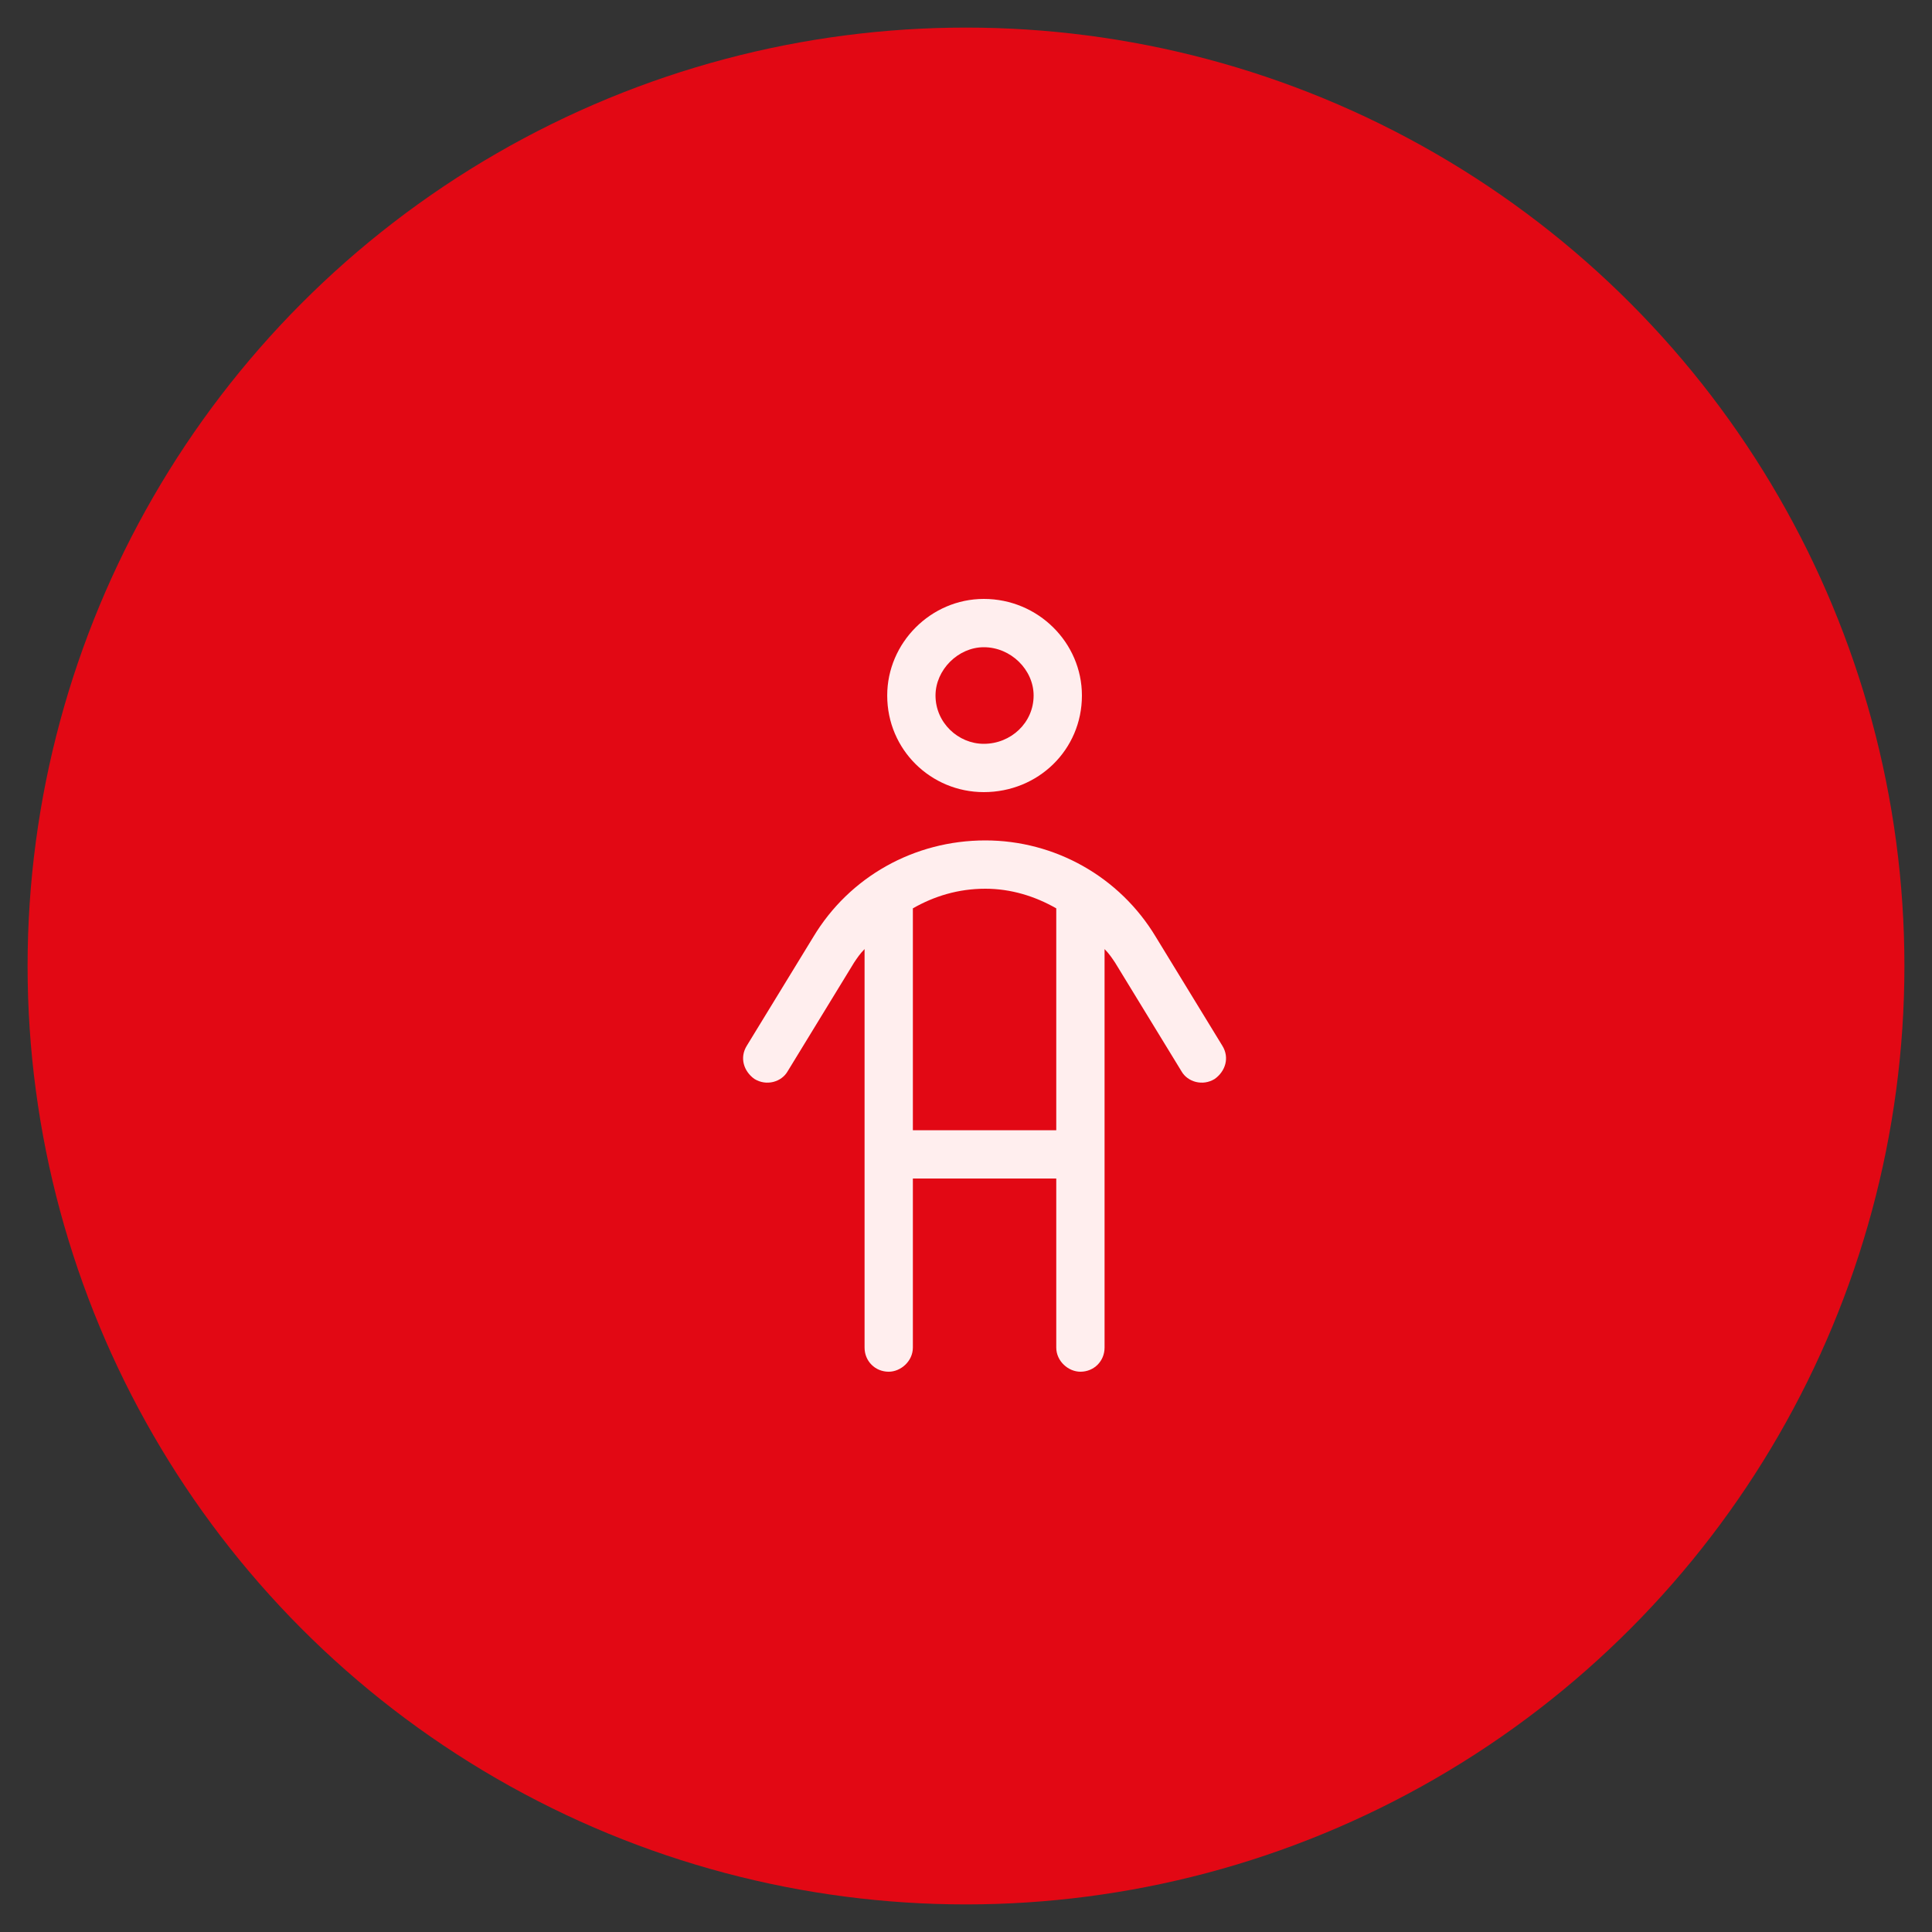
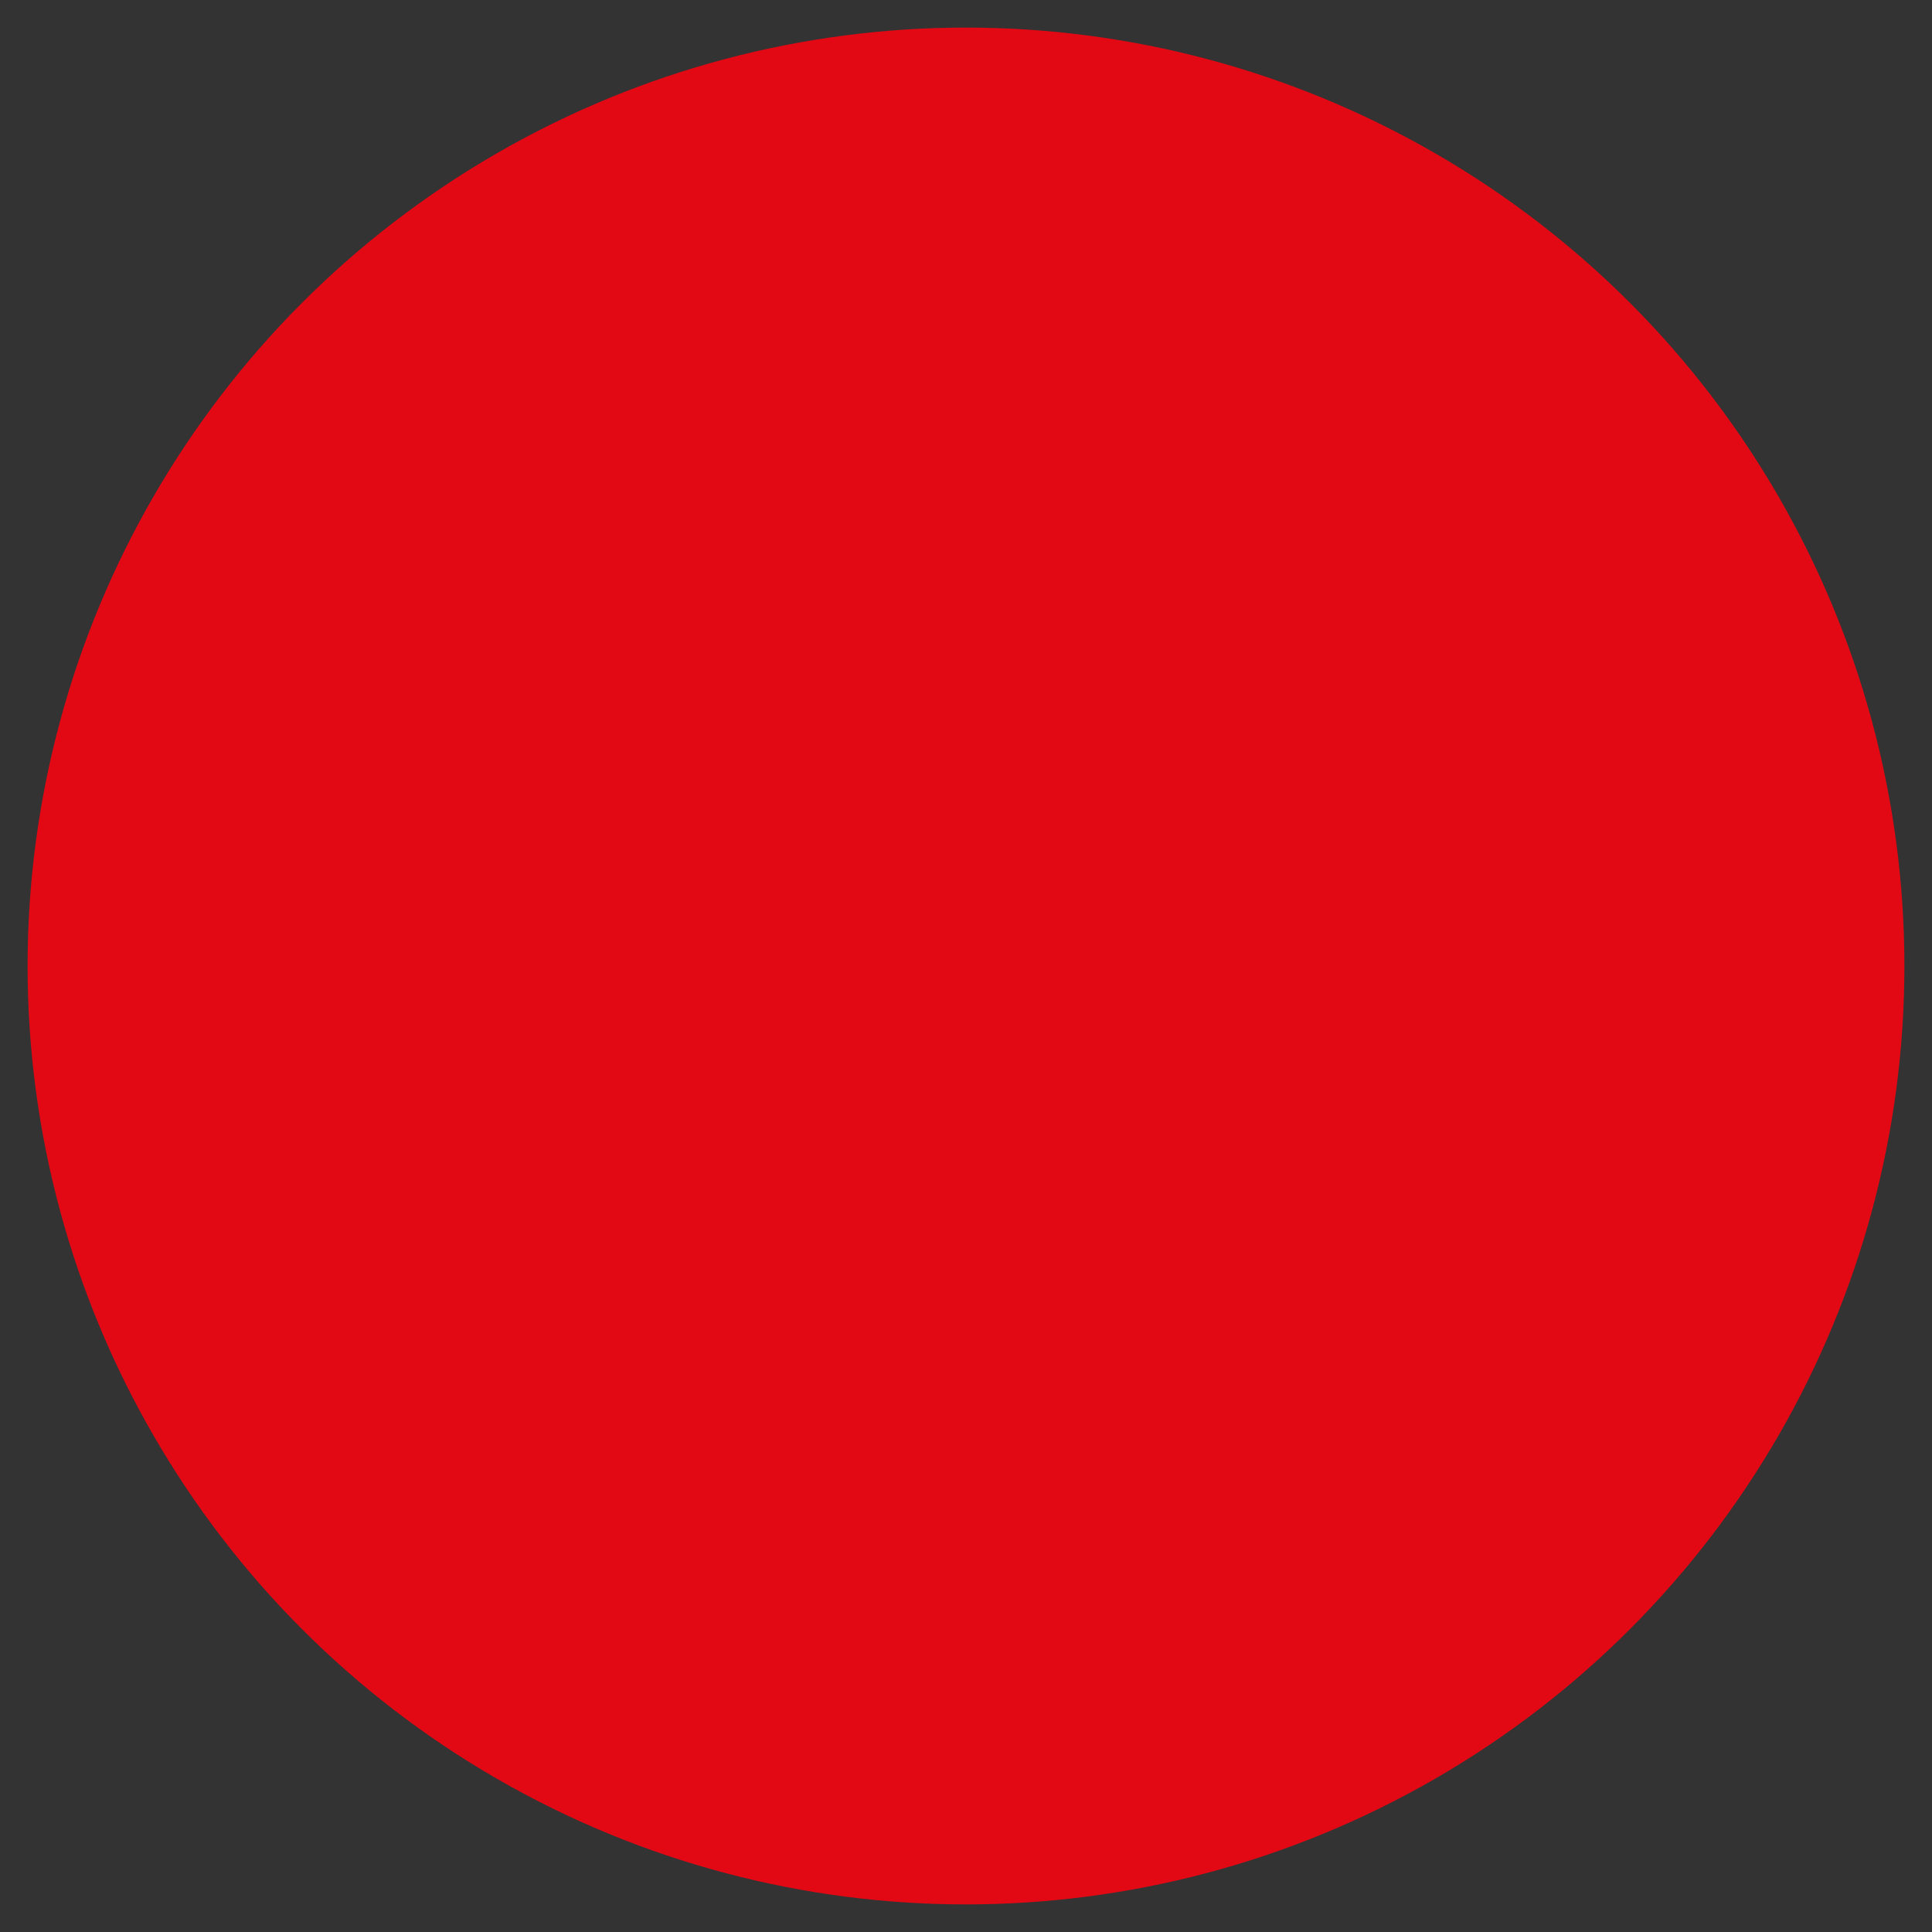
<svg xmlns="http://www.w3.org/2000/svg" width="50" height="50" viewBox="0 0 50 50" fill="none">
  <rect x="0" y="0" width="50" height="50" fill="#333333" stroke="none" />
  <circle cx="25" cy="25" r="24.286" fill="#E20814" />
-   <path d="M28 18C28 19.406 26.867 20.5 25.461 20.5C24.094 20.5 22.961 19.406 22.961 18C22.961 16.633 24.094 15.5 25.461 15.5C26.867 15.5 28 16.633 28 18ZM25.461 16.75C24.797 16.75 24.211 17.336 24.211 18C24.211 18.703 24.797 19.25 25.461 19.25C26.164 19.25 26.75 18.703 26.75 18C26.75 17.336 26.164 16.75 25.461 16.75ZM20.383 27.727C20.227 28 19.836 28.117 19.523 27.922C19.25 27.727 19.133 27.375 19.328 27.062L21.047 24.25C21.984 22.688 23.664 21.75 25.5 21.75C27.297 21.75 28.977 22.688 29.914 24.25L31.633 27.062C31.828 27.375 31.711 27.727 31.438 27.922C31.125 28.117 30.734 28 30.578 27.727L28.859 24.914C28.781 24.797 28.703 24.68 28.586 24.562V34.875C28.586 35.227 28.312 35.5 27.961 35.5C27.648 35.5 27.336 35.227 27.336 34.875V30.5H23.625V34.875C23.625 35.227 23.312 35.5 23 35.5C22.648 35.5 22.375 35.227 22.375 34.875V24.562C22.258 24.68 22.18 24.797 22.102 24.914L20.383 27.727ZM27.336 29.25V23.508C26.789 23.195 26.164 23 25.5 23C24.797 23 24.172 23.195 23.625 23.508V29.25H27.336Z" fill="#FFEEEE" />
</svg>